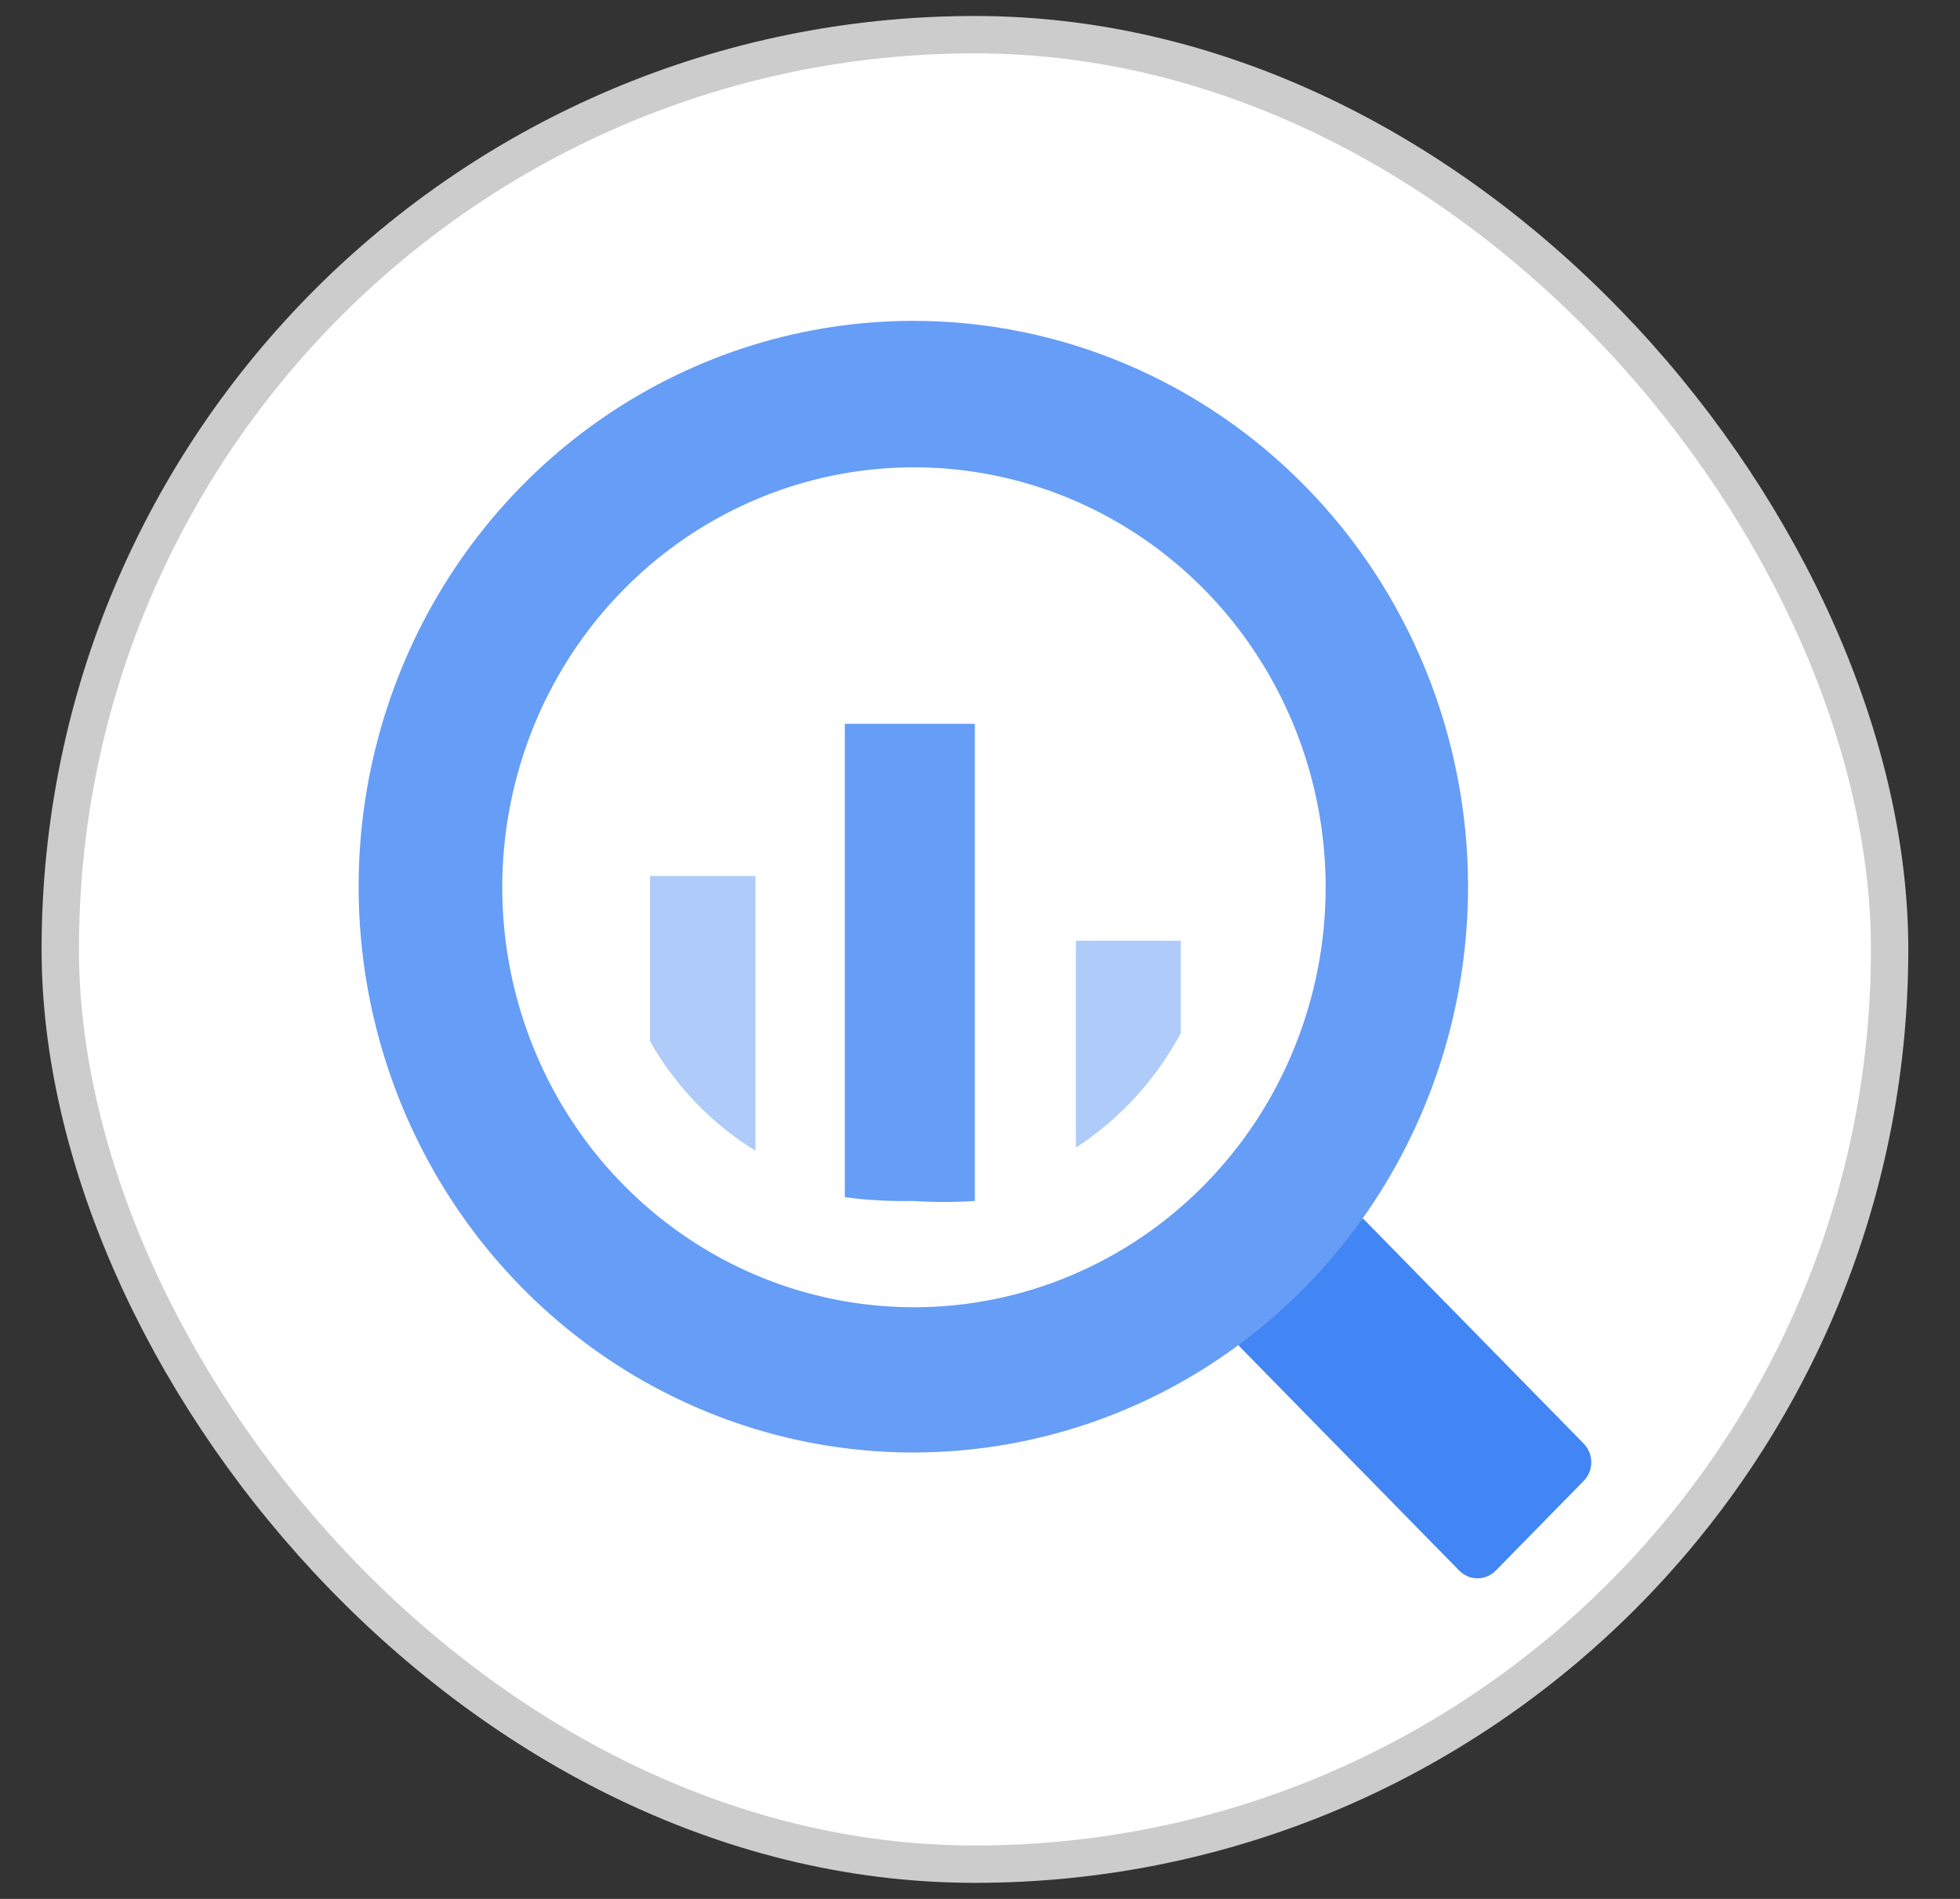
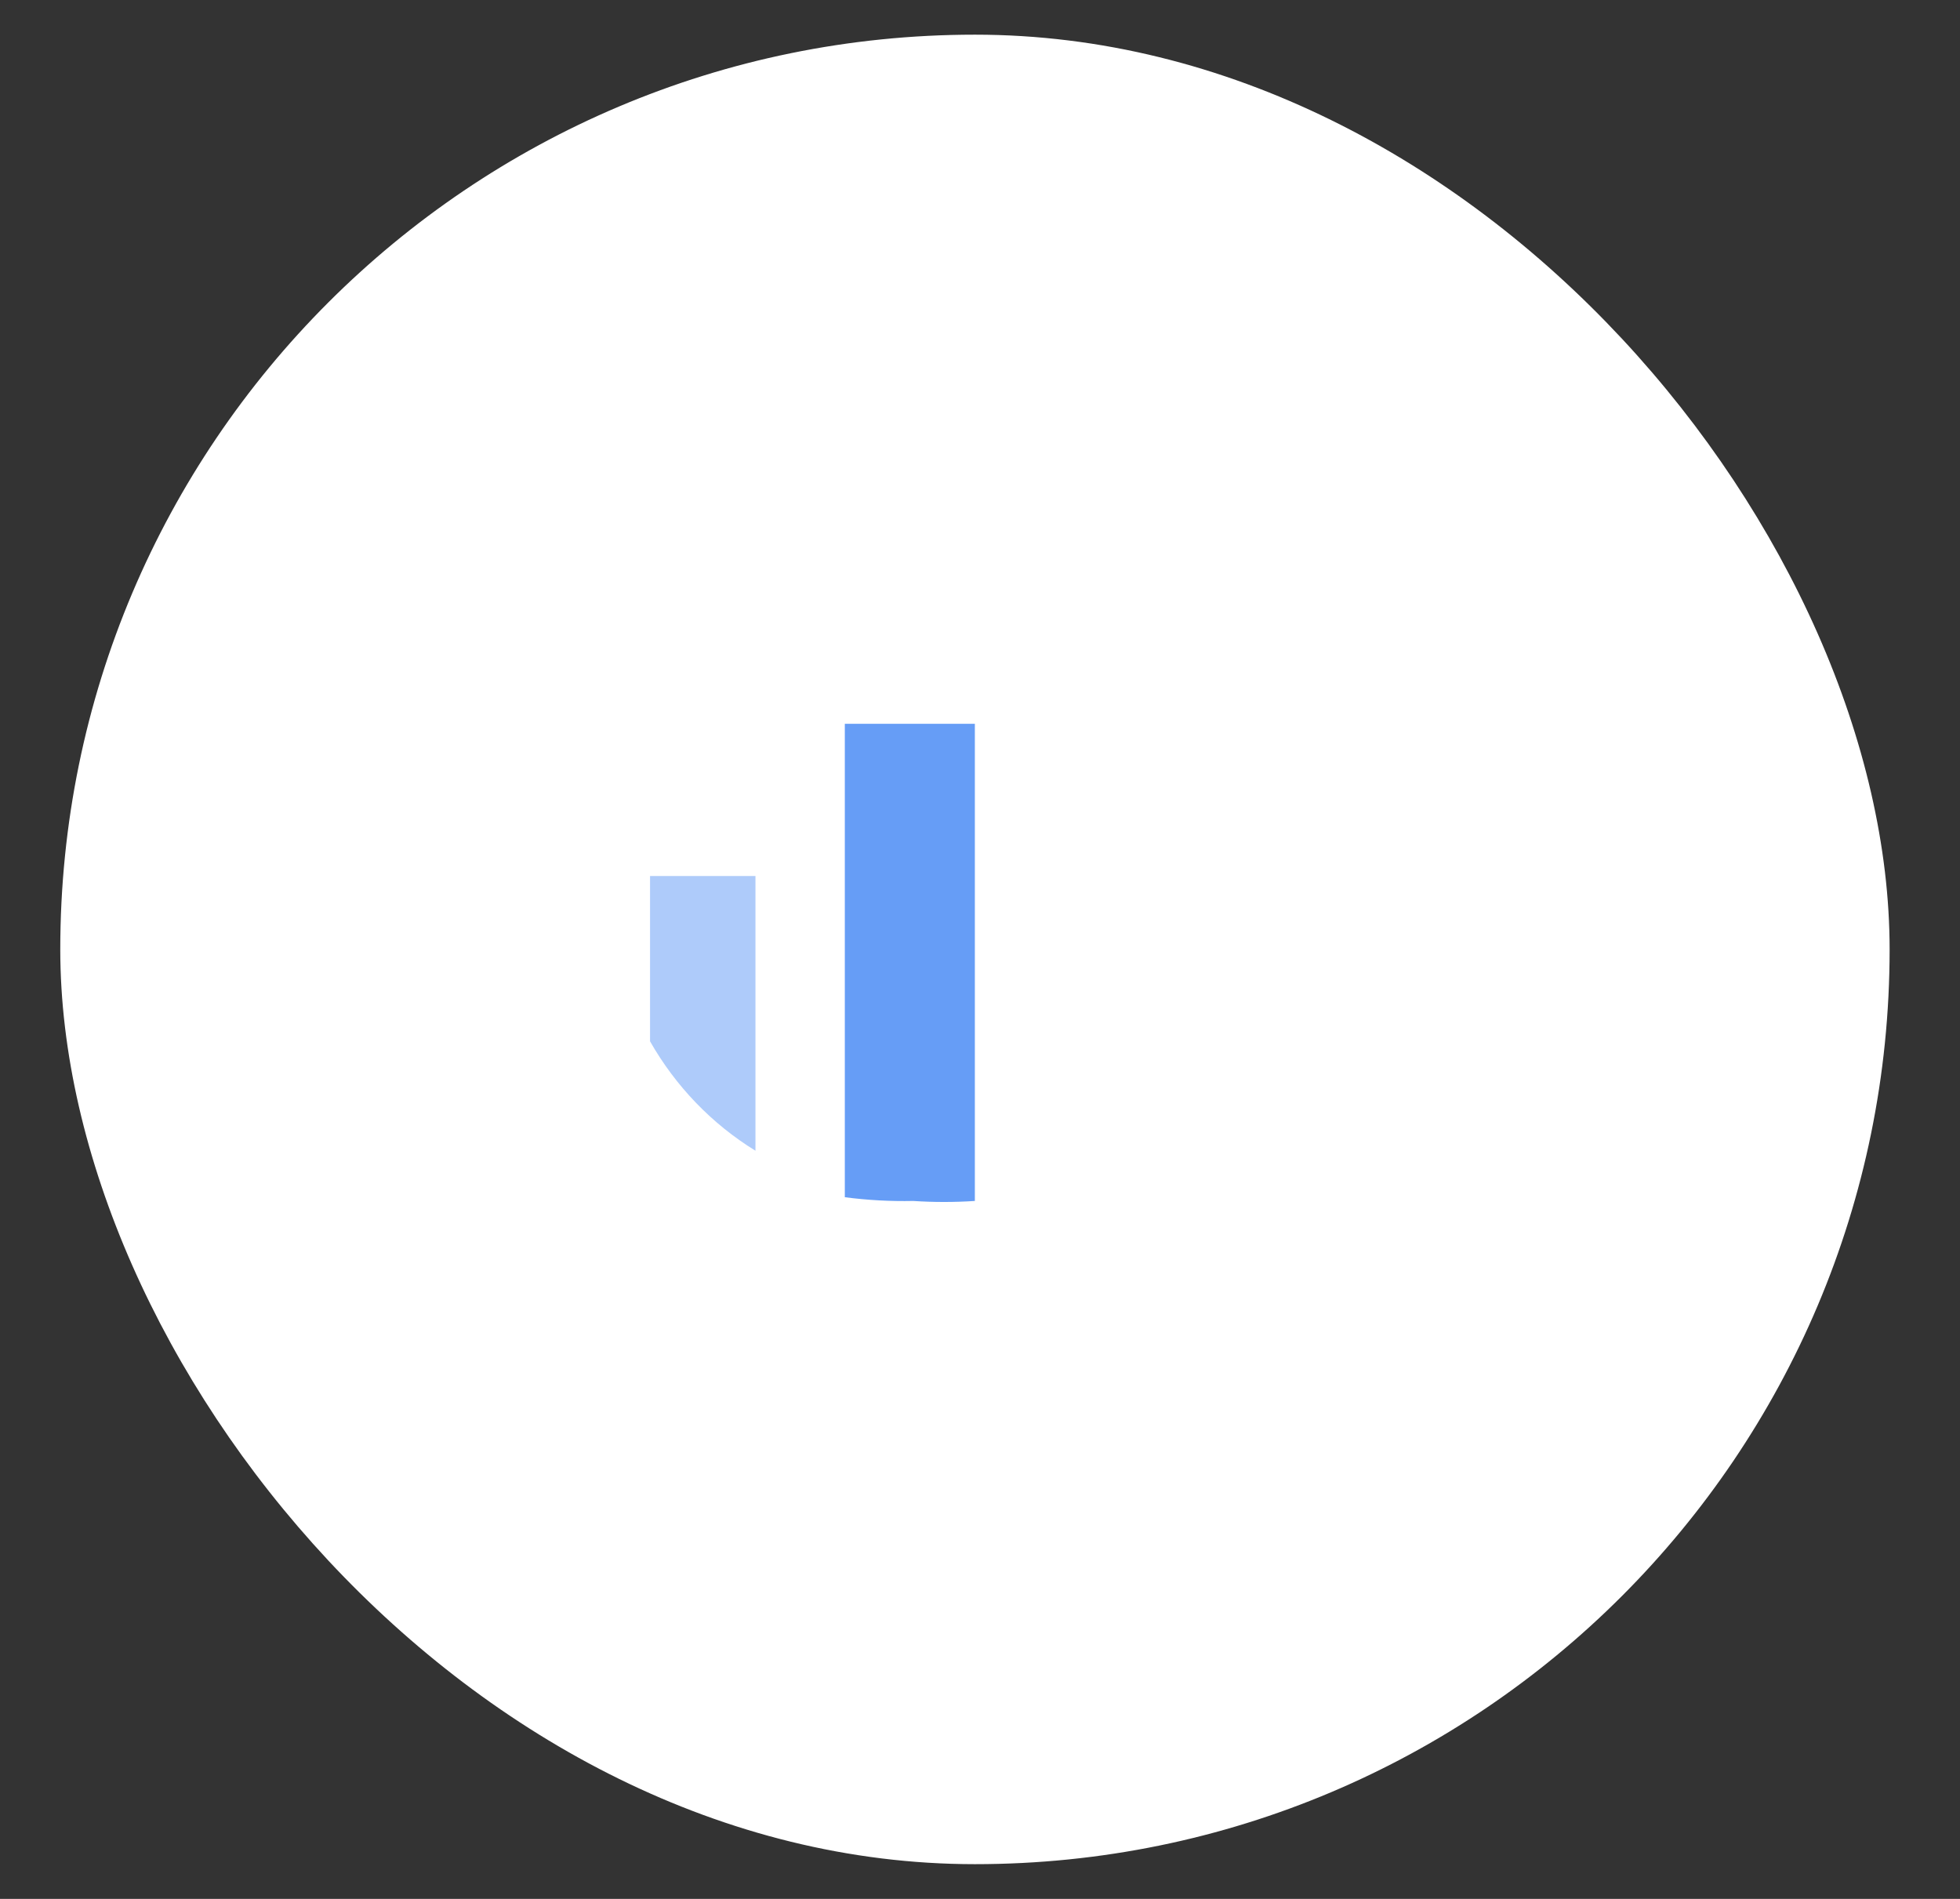
<svg xmlns="http://www.w3.org/2000/svg" width="32" height="31" viewBox="0 0 32 31" fill="none">
  <rect x="0" y="0" width="32" height="31" fill="#333333" stroke="none" />
  <rect x="0.984" y="0.566" width="29.867" height="29.867" rx="14.934" fill="white" />
-   <rect x="0.984" y="0.566" width="29.867" height="29.867" rx="14.934" stroke="#CCCCCC" stroke-width="0.61" />
  <path fill-rule="evenodd" clip-rule="evenodd" d="M10.613 14.301V17C11.03 17.733 11.622 18.348 12.334 18.786V14.301H10.613Z" fill="#AECBFA" />
  <path fill-rule="evenodd" clip-rule="evenodd" d="M13.793 11.816V19.545C14.163 19.593 14.537 19.614 14.91 19.606C15.245 19.628 15.581 19.628 15.916 19.606V11.816H13.793Z" fill="#669DF6" />
-   <path fill-rule="evenodd" clip-rule="evenodd" d="M17.566 15.358V18.735C18.282 18.27 18.87 17.627 19.277 16.867V15.358H17.566Z" fill="#AECBFA" />
-   <path fill-rule="evenodd" clip-rule="evenodd" d="M21.692 19.936L20.264 21.393C20.223 21.433 20.192 21.481 20.17 21.534C20.148 21.587 20.137 21.643 20.137 21.701C20.137 21.758 20.148 21.815 20.17 21.868C20.192 21.921 20.223 21.969 20.264 22.009L23.826 25.642C23.905 25.722 24.011 25.766 24.122 25.766C24.233 25.766 24.34 25.722 24.419 25.642L25.858 24.174C25.936 24.094 25.98 23.985 25.98 23.872C25.98 23.758 25.936 23.649 25.858 23.569L22.296 19.936C22.257 19.895 22.21 19.862 22.158 19.84C22.106 19.818 22.05 19.806 21.994 19.806C21.938 19.806 21.882 19.818 21.831 19.84C21.779 19.862 21.732 19.895 21.692 19.936Z" fill="#4285F4" />
-   <path fill-rule="evenodd" clip-rule="evenodd" d="M14.912 5.238C13.12 5.238 11.37 5.78 9.88 6.795C8.391 7.81 7.23 9.252 6.545 10.94C5.859 12.628 5.68 14.485 6.029 16.277C6.379 18.069 7.241 19.715 8.508 21.007C9.774 22.298 11.388 23.178 13.145 23.535C14.901 23.891 16.722 23.708 18.377 23.009C20.032 22.31 21.446 21.126 22.441 19.607C23.436 18.088 23.968 16.302 23.968 14.475C23.968 13.262 23.733 12.061 23.278 10.94C22.823 9.819 22.156 8.801 21.315 7.943C20.474 7.086 19.476 6.405 18.377 5.941C17.278 5.477 16.101 5.238 14.912 5.238ZM14.912 21.341C13.583 21.339 12.285 20.936 11.181 20.181C10.077 19.427 9.217 18.357 8.71 17.104C8.202 15.852 8.07 14.474 8.33 13.145C8.589 11.816 9.229 10.595 10.169 9.637C11.108 8.679 12.305 8.026 13.608 7.761C14.911 7.497 16.261 7.631 17.489 8.149C18.717 8.667 19.767 9.544 20.506 10.67C21.245 11.796 21.641 13.12 21.643 14.475C21.645 15.377 21.471 16.27 21.133 17.104C20.796 17.938 20.3 18.695 19.674 19.333C19.049 19.971 18.306 20.477 17.489 20.821C16.672 21.166 15.796 21.343 14.912 21.341Z" fill="#669DF6" />
</svg>